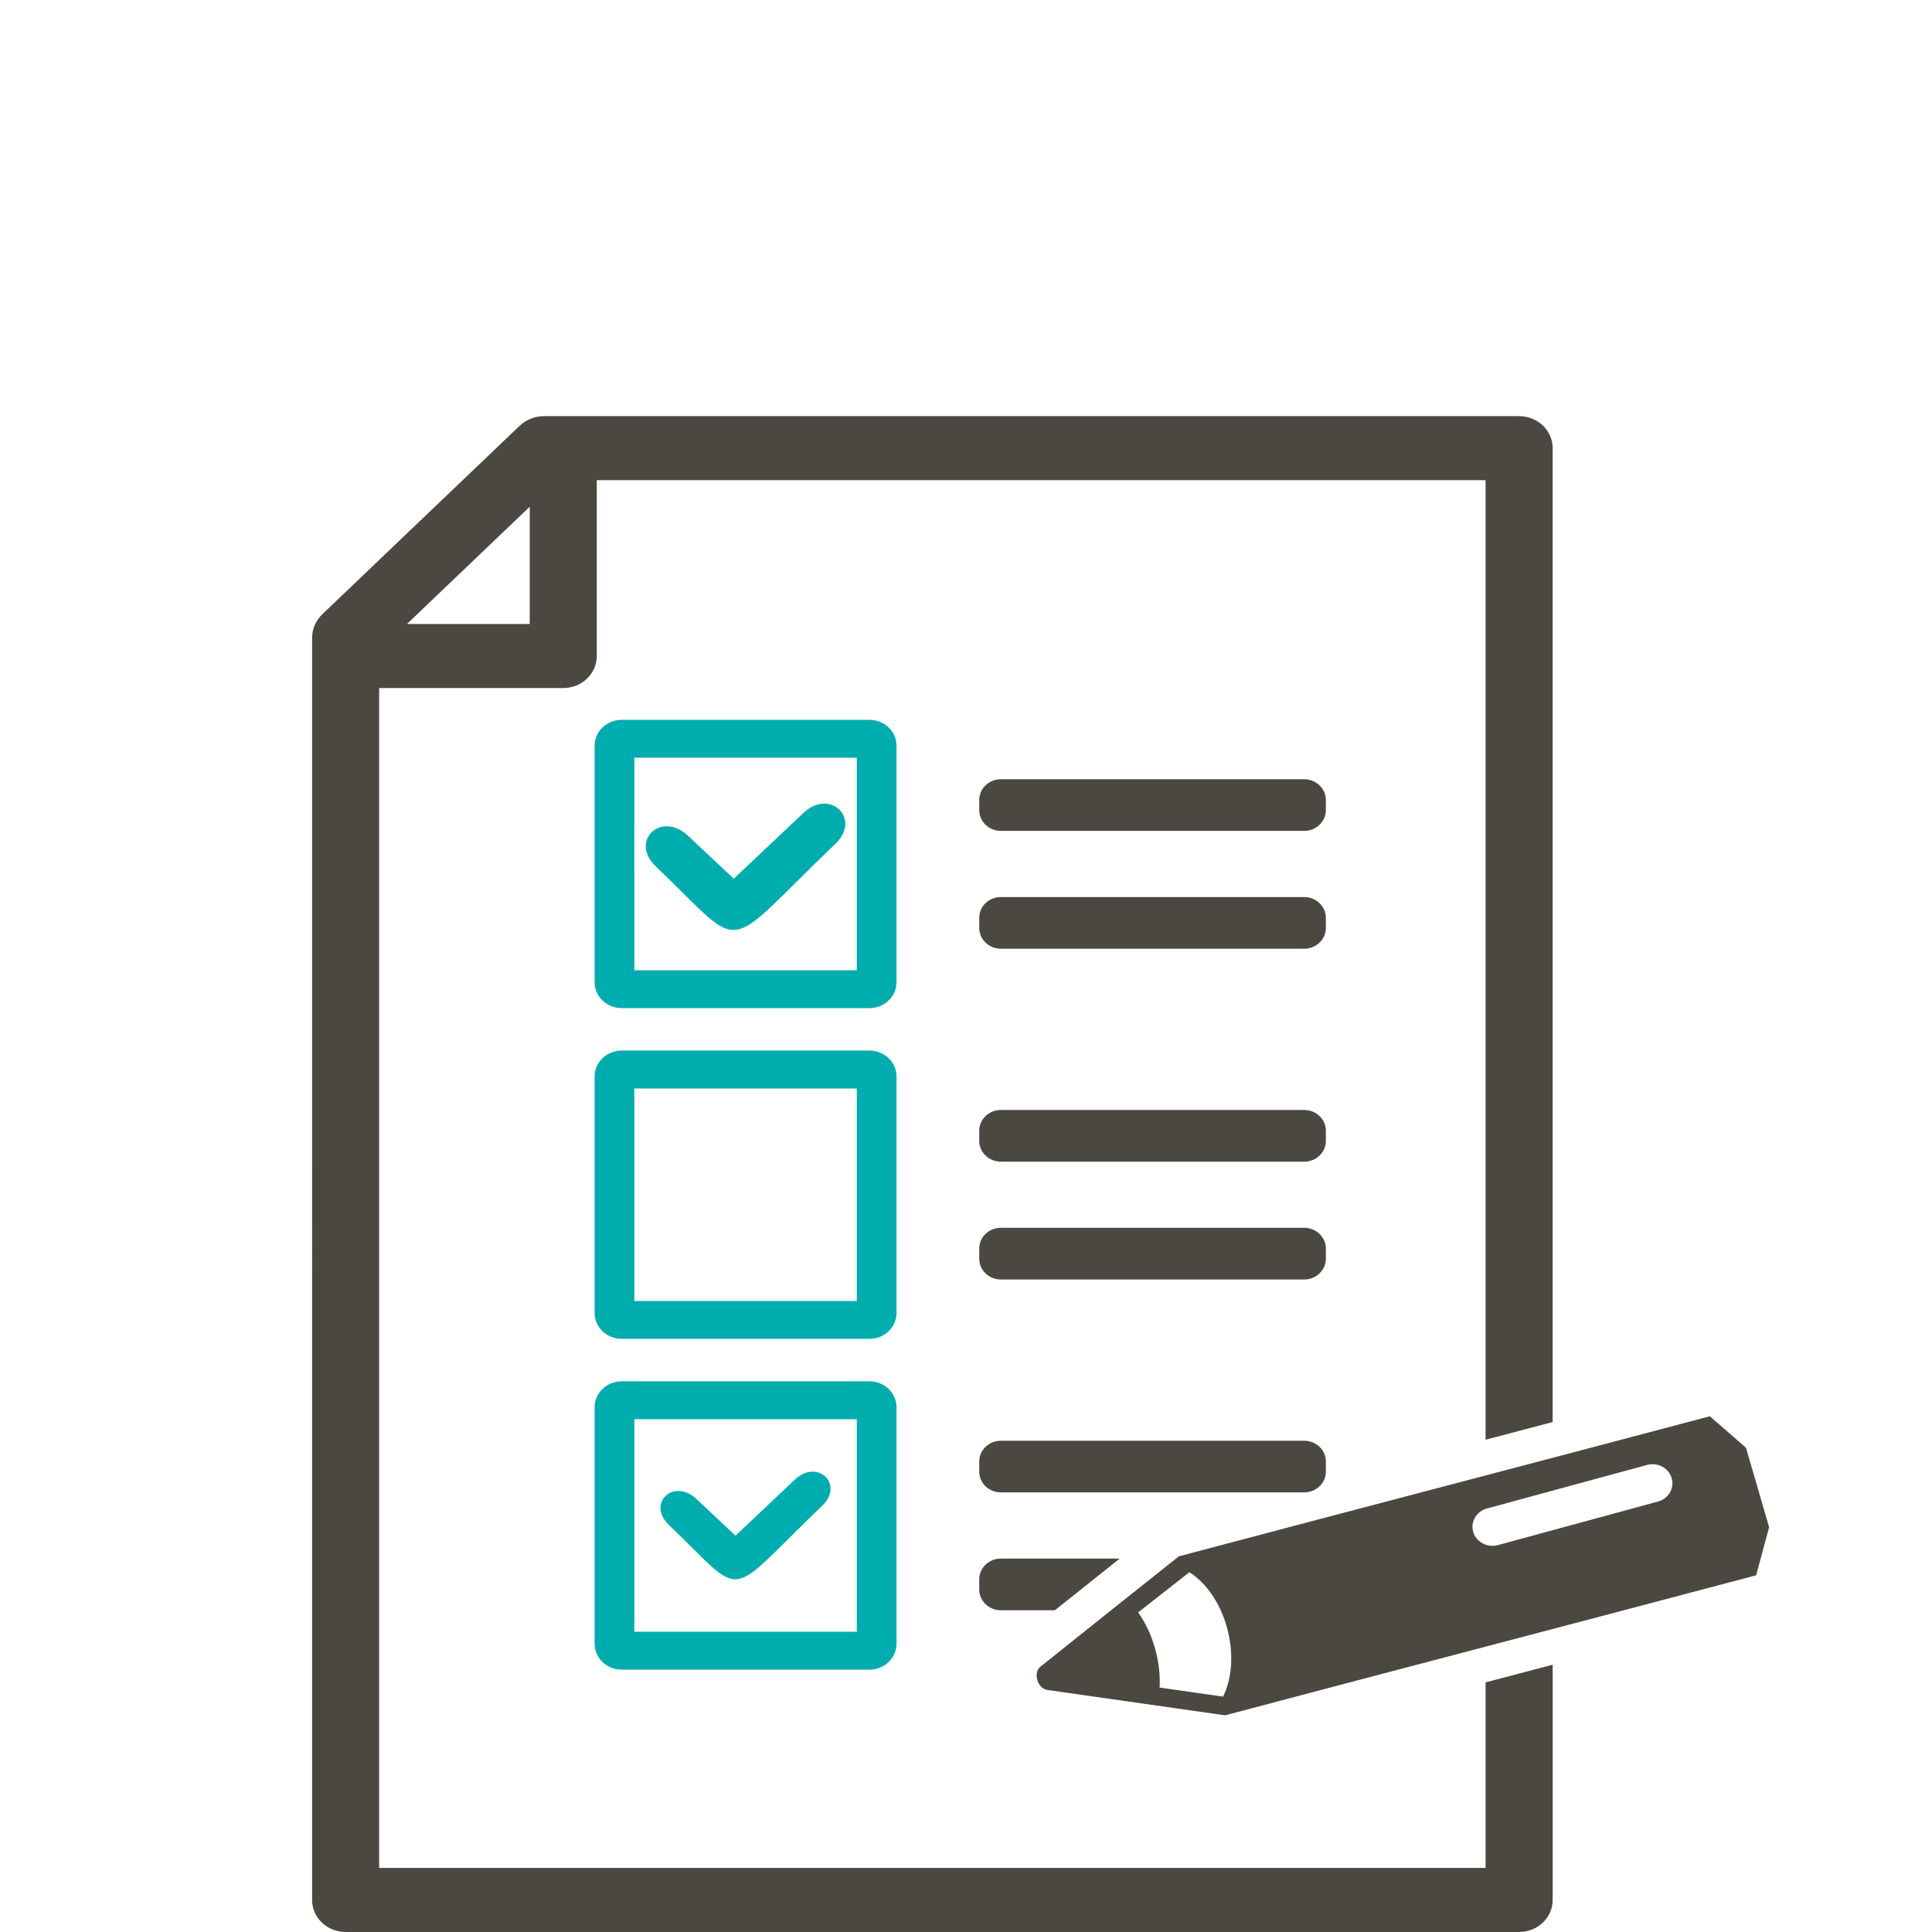
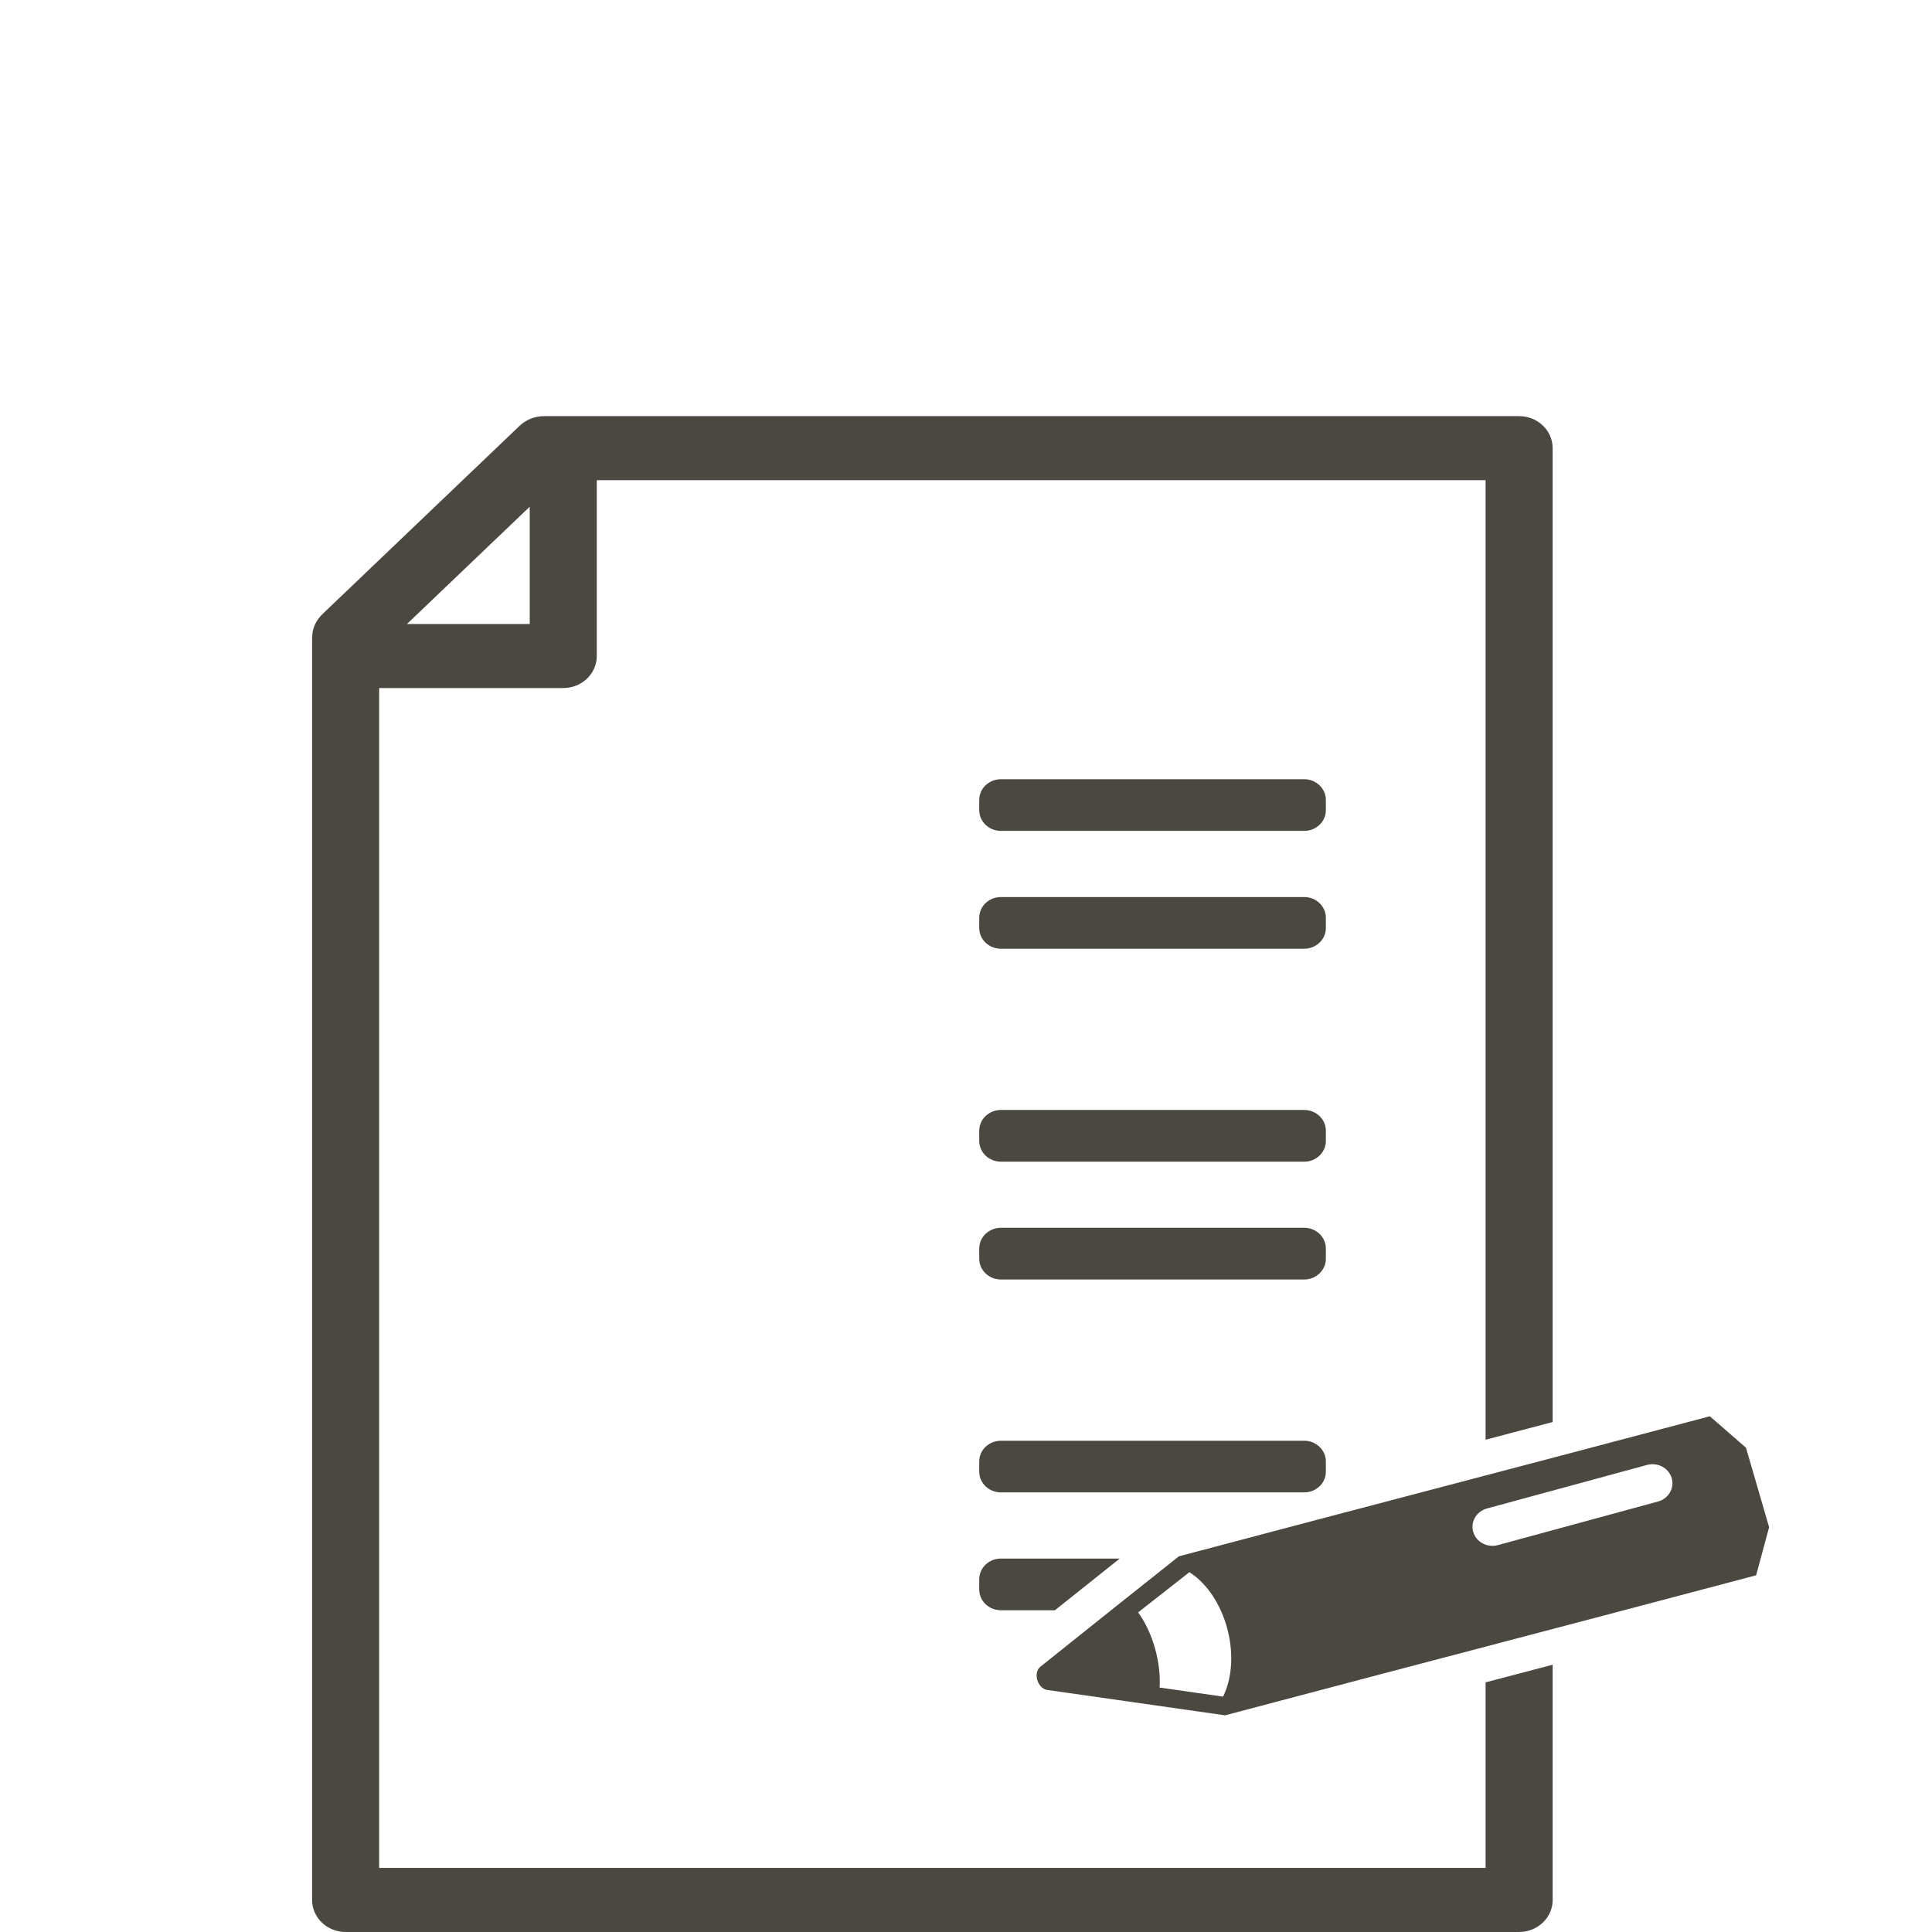
<svg xmlns="http://www.w3.org/2000/svg" xmlns:xlink="http://www.w3.org/1999/xlink" version="1.1" x="0px" y="0px" width="130px" height="130px" viewBox="-21 -28 130 130" overflow="visible" enable-background="new -21 -28 130 130" xml:space="preserve">
  <defs>
</defs>
  <g>
    <defs>
      <rect id="SVGID_1_" width="98.039" height="102" />
    </defs>
    <clipPath id="SVGID_2_">
      <use xlink:href="#SVGID_1_" overflow="visible" />
    </clipPath>
-     <path clip-path="url(#SVGID_2_)" fill-rule="evenodd" clip-rule="evenodd" fill="#00ADAE" d="M23.124,30.295   c-1.787-1.707,0.362-3.755,2.165-2.064l3.084,2.895l4.674-4.412c1.786-1.706,3.95,0.36,2.164,2.067   C27.405,36.234,29.333,36.225,23.124,30.295 M24.018,74.622c-1.525-1.453,0.307-3.202,1.844-1.76l2.627,2.47l3.986-3.763   c1.521-1.455,3.364,0.306,1.842,1.76C27.666,79.683,29.309,79.676,24.018,74.622 M36.652,67.495h-14.97v14.302h14.97V67.495z    M20.831,64.946h16.673c1.004,0,1.82,0.778,1.82,1.739v15.922c0,0.96-0.816,1.74-1.82,1.74H20.831c-1.005,0-1.819-0.78-1.819-1.74   V66.686C19.012,65.725,19.825,64.946,20.831,64.946 M36.652,45.242h-14.97v14.299h14.97V45.242z M20.831,42.69h16.673   c1.004,0,1.82,0.778,1.82,1.738v15.923c0,0.961-0.816,1.738-1.82,1.738H20.831c-1.005,0-1.819-0.777-1.819-1.738V44.429   C19.012,43.469,19.825,42.69,20.831,42.69 M36.652,22.984h-14.97v14.302h14.97V22.984z M20.831,20.436h16.673   c1.004,0,1.82,0.777,1.82,1.737v15.922c0,0.96-0.816,1.74-1.82,1.74H20.831c-1.005,0-1.819-0.78-1.819-1.74V22.173   C19.012,21.213,19.825,20.436,20.831,20.436" />
    <path clip-path="url(#SVGID_2_)" fill-rule="evenodd" clip-rule="evenodd" fill="#4A4840" d="M4.512,18.296v79.393h74.449V85.203   l4.514-1.187v15.828c0,1.189-1.01,2.155-2.256,2.155H2.257C1.012,102,0,101.034,0,99.845c0-28.3,0.001-56.599,0.001-84.898   c0-0.637,0.236-1.187,0.71-1.638L13.934,0.679C14.406,0.227,14.981,0,15.65,0c21.854,0,43.712,0.002,65.569,0.002   c1.246,0,2.256,0.964,2.256,2.154v65.53l-4.514,1.19V4.31H19.156v11.833c0,1.189-1.01,2.154-2.255,2.154H4.512z M46.347,68.944   h20.411c0.8,0,1.456,0.624,1.456,1.39v0.695c0,0.767-0.656,1.39-1.456,1.39H46.347c-0.803,0-1.456-0.623-1.456-1.39v-0.695   C44.891,69.568,45.544,68.944,46.347,68.944 M46.347,76.872h7.998l-4.361,3.477h-3.637c-0.803,0-1.456-0.622-1.456-1.392v-0.694   C44.891,77.497,45.544,76.872,46.347,76.872 M46.347,54.615h20.411c0.8,0,1.456,0.625,1.456,1.393v0.696   c0,0.764-0.656,1.391-1.456,1.391H46.347c-0.803,0-1.456-0.627-1.456-1.391v-0.696C44.891,55.24,45.544,54.615,46.347,54.615    M46.347,46.687h20.411c0.8,0,1.456,0.625,1.456,1.393v0.695c0,0.766-0.656,1.392-1.456,1.392H46.347   c-0.803,0-1.456-0.626-1.456-1.392v-0.695C44.891,47.312,45.544,46.687,46.347,46.687 M46.347,32.36h20.411   c0.8,0,1.456,0.626,1.456,1.391v0.695c0,0.768-0.656,1.392-1.456,1.392H46.347c-0.803,0-1.456-0.624-1.456-1.392V33.75   C44.891,32.986,45.544,32.36,46.347,32.36 M46.347,24.432h20.411c0.8,0,1.456,0.625,1.456,1.39v0.695   c0,0.768-0.656,1.391-1.456,1.391H46.347c-0.803,0-1.456-0.624-1.456-1.391v-0.695C44.891,25.058,45.544,24.432,46.347,24.432    M79.789,75.967c-0.712,0.193-1.456-0.201-1.658-0.882s0.212-1.39,0.924-1.583l10.771-2.93c0.712-0.195,1.455,0.2,1.656,0.882   c0.202,0.679-0.209,1.39-0.924,1.582L79.789,75.967z M57.027,85.552l4.271,0.61c1.314-2.69,0.162-6.834-2.267-8.373l-3.45,2.706   C56.594,81.886,57.128,83.898,57.027,85.552 M58.323,76.722c13.9-3.69,21.829-5.735,35.728-9.424   c0.812,0.704,1.621,1.412,2.433,2.116c0.519,1.783,1.035,3.566,1.556,5.35c-0.291,1.079-0.583,2.155-0.873,3.234   c-13.903,3.688-21.829,5.737-35.732,9.422l-11.986-1.709c-0.32-0.057-0.559-0.343-0.65-0.662c-0.096-0.321-0.051-0.691,0.201-0.894   C52.105,81.669,55.207,79.196,58.323,76.722 M6.383,13.988h8.261V6.097L6.383,13.988z" />
  </g>
</svg>